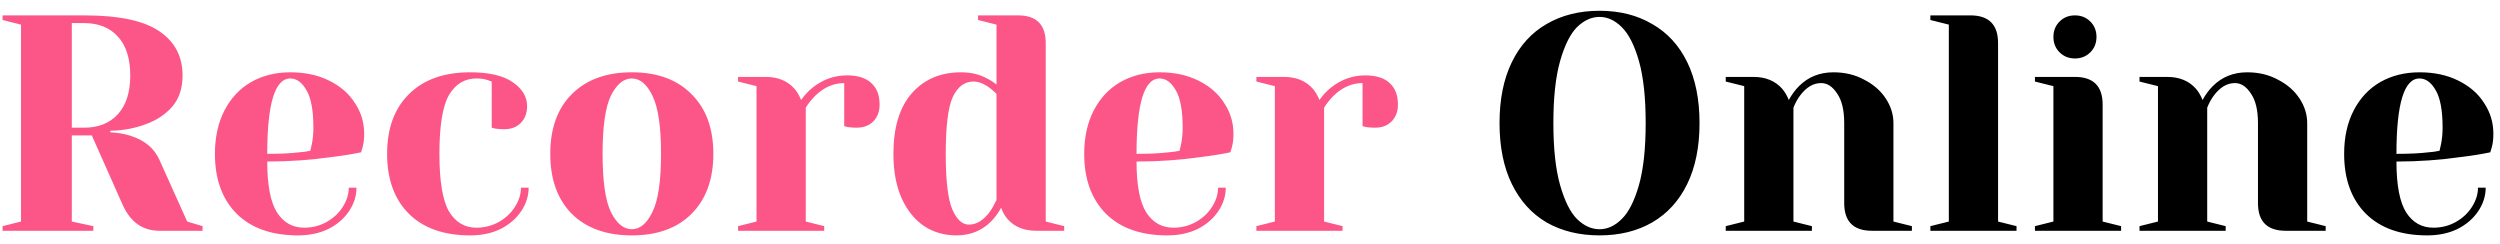
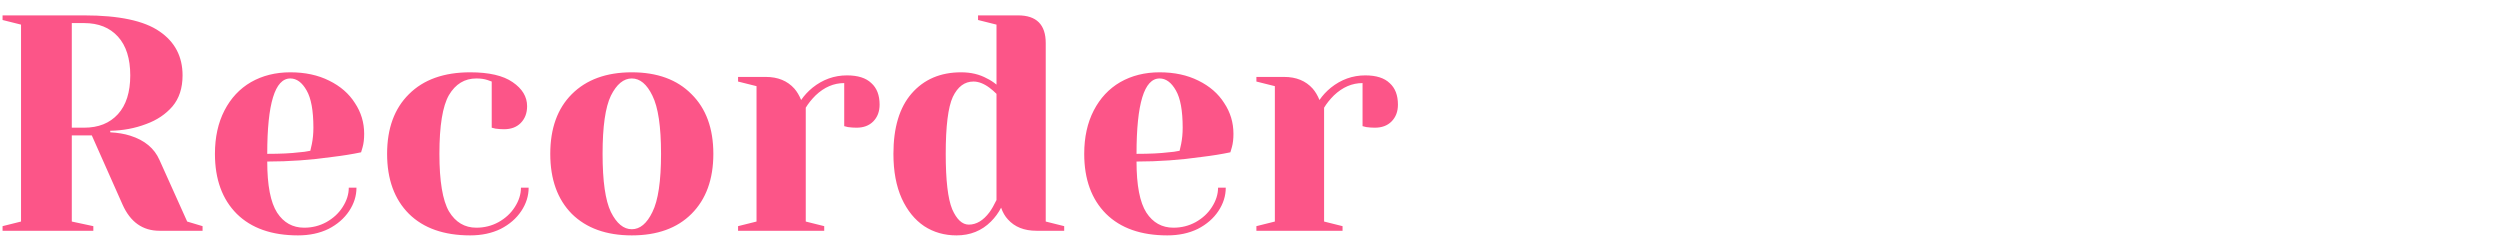
<svg xmlns="http://www.w3.org/2000/svg" width="195" height="19" viewBox="0 0 195 19" fill="none">
  <path d="M0.2 17.64L1.64 17.28V1.92L0.2 1.56V1.2H6.56C9.28 1.2 11.24 1.616 12.44 2.448C13.64 3.264 14.24 4.408 14.24 5.88C14.24 6.872 13.976 7.68 13.448 8.304C12.92 8.912 12.24 9.368 11.408 9.672C10.528 10.008 9.592 10.184 8.6 10.2V10.32C9.192 10.352 9.712 10.44 10.16 10.584C11.28 10.936 12.04 11.568 12.44 12.48L14.6 17.28L15.8 17.64V18H12.44C11.128 18 10.168 17.32 9.56 15.96L7.16 10.56H5.6V17.28L7.28 17.64V18H0.2V17.64ZM6.56 9.96C7.68 9.96 8.56 9.608 9.2 8.904C9.84 8.2 10.16 7.192 10.16 5.88C10.16 4.568 9.84 3.56 9.2 2.856C8.56 2.152 7.68 1.8 6.56 1.8H5.6V9.96H6.56ZM23.245 18.36C21.197 18.36 19.605 17.8 18.469 16.68C17.333 15.544 16.765 13.984 16.765 12C16.765 10.704 17.013 9.576 17.509 8.616C18.005 7.656 18.693 6.92 19.573 6.408C20.469 5.896 21.493 5.64 22.645 5.64C23.797 5.64 24.805 5.856 25.669 6.288C26.549 6.72 27.221 7.304 27.685 8.04C28.165 8.76 28.405 9.56 28.405 10.44C28.405 10.84 28.365 11.184 28.285 11.472L28.165 11.88C27.477 12.024 26.733 12.144 25.933 12.24C24.253 12.48 22.557 12.6 20.845 12.6C20.845 14.456 21.101 15.784 21.613 16.584C22.125 17.368 22.829 17.76 23.725 17.76C24.349 17.76 24.925 17.616 25.453 17.328C25.997 17.024 26.421 16.632 26.725 16.152C27.045 15.656 27.205 15.152 27.205 14.64H27.805C27.805 15.28 27.613 15.888 27.229 16.464C26.845 17.04 26.309 17.504 25.621 17.856C24.933 18.192 24.141 18.36 23.245 18.36ZM20.845 12C21.869 12 22.701 11.96 23.341 11.88C23.613 11.864 23.901 11.824 24.205 11.76C24.221 11.68 24.261 11.504 24.325 11.232C24.405 10.832 24.445 10.408 24.445 9.96C24.445 8.632 24.269 7.664 23.917 7.056C23.565 6.432 23.141 6.12 22.645 6.12C21.445 6.12 20.845 8.08 20.845 12ZM36.674 18.36C34.626 18.36 33.034 17.8 31.898 16.68C30.762 15.544 30.194 13.984 30.194 12C30.194 10.016 30.762 8.464 31.898 7.344C33.034 6.208 34.626 5.64 36.674 5.64C38.146 5.64 39.25 5.896 39.986 6.408C40.738 6.92 41.114 7.544 41.114 8.28C41.114 8.824 40.946 9.264 40.61 9.6C40.29 9.92 39.858 10.08 39.314 10.08C39.09 10.08 38.866 10.064 38.642 10.032L38.354 9.96V6.36L38.018 6.24C37.778 6.16 37.49 6.12 37.154 6.12C36.242 6.12 35.53 6.552 35.018 7.416C34.522 8.28 34.274 9.808 34.274 12C34.274 14.128 34.522 15.624 35.018 16.488C35.53 17.336 36.242 17.76 37.154 17.76C37.778 17.76 38.354 17.616 38.882 17.328C39.426 17.024 39.85 16.632 40.154 16.152C40.474 15.656 40.634 15.152 40.634 14.64H41.234C41.234 15.28 41.042 15.888 40.658 16.464C40.274 17.04 39.738 17.504 39.05 17.856C38.362 18.192 37.57 18.36 36.674 18.36ZM49.281 18.36C47.297 18.36 45.737 17.8 44.601 16.68C43.481 15.544 42.921 13.984 42.921 12C42.921 10.016 43.481 8.464 44.601 7.344C45.737 6.208 47.297 5.64 49.281 5.64C51.265 5.64 52.817 6.208 53.937 7.344C55.073 8.464 55.641 10.016 55.641 12C55.641 13.984 55.073 15.544 53.937 16.68C52.817 17.8 51.265 18.36 49.281 18.36ZM49.281 17.88C49.921 17.88 50.457 17.432 50.889 16.536C51.337 15.64 51.561 14.128 51.561 12C51.561 9.872 51.337 8.36 50.889 7.464C50.457 6.568 49.921 6.12 49.281 6.12C48.641 6.12 48.097 6.568 47.649 7.464C47.217 8.36 47.001 9.872 47.001 12C47.001 14.128 47.217 15.64 47.649 16.536C48.097 17.432 48.641 17.88 49.281 17.88ZM57.569 17.64L59.009 17.28V6.72L57.569 6.36V6H59.729C60.673 6 61.417 6.304 61.961 6.912C62.169 7.152 62.345 7.448 62.489 7.8C62.729 7.448 63.025 7.128 63.377 6.84C64.177 6.2 65.073 5.88 66.065 5.88C66.913 5.88 67.545 6.08 67.961 6.48C68.393 6.864 68.609 7.424 68.609 8.16C68.609 8.704 68.441 9.144 68.105 9.48C67.785 9.8 67.353 9.96 66.809 9.96C66.585 9.96 66.361 9.944 66.137 9.912L65.849 9.84V6.48C65.033 6.48 64.289 6.8 63.617 7.44C63.297 7.76 63.041 8.08 62.849 8.4V17.28L64.289 17.64V18H57.569V17.64ZM74.607 18.36C73.663 18.36 72.823 18.12 72.087 17.64C71.351 17.144 70.767 16.424 70.335 15.48C69.903 14.52 69.687 13.36 69.687 12C69.687 9.952 70.159 8.384 71.103 7.296C72.063 6.192 73.351 5.64 74.967 5.64C75.735 5.64 76.407 5.8 76.983 6.12C77.223 6.232 77.471 6.392 77.727 6.6V1.92L76.287 1.56V1.2H79.407C80.847 1.2 81.567 1.92 81.567 3.36V17.28L83.007 17.64V18H80.847C79.887 18 79.143 17.704 78.615 17.112C78.391 16.872 78.215 16.568 78.087 16.2C77.879 16.6 77.615 16.96 77.295 17.28C76.575 18 75.679 18.36 74.607 18.36ZM75.567 17.52C76.159 17.52 76.695 17.2 77.175 16.56C77.351 16.32 77.535 16 77.727 15.6V7.32C77.551 7.144 77.367 6.984 77.175 6.84C76.743 6.52 76.327 6.36 75.927 6.36C75.239 6.36 74.703 6.76 74.319 7.56C73.951 8.36 73.767 9.84 73.767 12C73.767 14.064 73.935 15.504 74.271 16.32C74.623 17.12 75.055 17.52 75.567 17.52ZM91.049 18.36C89.001 18.36 87.409 17.8 86.273 16.68C85.137 15.544 84.569 13.984 84.569 12C84.569 10.704 84.817 9.576 85.313 8.616C85.809 7.656 86.497 6.92 87.377 6.408C88.273 5.896 89.297 5.64 90.449 5.64C91.601 5.64 92.609 5.856 93.473 6.288C94.353 6.72 95.025 7.304 95.489 8.04C95.969 8.76 96.209 9.56 96.209 10.44C96.209 10.84 96.169 11.184 96.089 11.472L95.969 11.88C95.281 12.024 94.537 12.144 93.737 12.24C92.057 12.48 90.361 12.6 88.649 12.6C88.649 14.456 88.905 15.784 89.417 16.584C89.929 17.368 90.633 17.76 91.529 17.76C92.153 17.76 92.729 17.616 93.257 17.328C93.801 17.024 94.225 16.632 94.529 16.152C94.849 15.656 95.009 15.152 95.009 14.64H95.609C95.609 15.28 95.417 15.888 95.033 16.464C94.649 17.04 94.113 17.504 93.425 17.856C92.737 18.192 91.945 18.36 91.049 18.36ZM88.649 12C89.673 12 90.505 11.96 91.145 11.88C91.417 11.864 91.705 11.824 92.009 11.76C92.025 11.68 92.065 11.504 92.129 11.232C92.209 10.832 92.249 10.408 92.249 9.96C92.249 8.632 92.073 7.664 91.721 7.056C91.369 6.432 90.945 6.12 90.449 6.12C89.249 6.12 88.649 8.08 88.649 12ZM97.999 17.64L99.439 17.28V6.72L97.999 6.36V6H100.159C101.103 6 101.847 6.304 102.391 6.912C102.599 7.152 102.775 7.448 102.919 7.8C103.159 7.448 103.455 7.128 103.807 6.84C104.607 6.2 105.503 5.88 106.495 5.88C107.343 5.88 107.975 6.08 108.391 6.48C108.823 6.864 109.039 7.424 109.039 8.16C109.039 8.704 108.871 9.144 108.535 9.48C108.215 9.8 107.783 9.96 107.239 9.96C107.015 9.96 106.791 9.944 106.567 9.912L106.279 9.84V6.48C105.463 6.48 104.719 6.8 104.047 7.44C103.727 7.76 103.471 8.08 103.279 8.4V17.28L104.719 17.64V18H97.999V17.64Z" fill="#FC5588" />
-   <path d="M124.763 18.36C123.195 18.36 121.819 18.024 120.635 17.352C119.467 16.664 118.563 15.664 117.923 14.352C117.283 13.04 116.963 11.456 116.963 9.6C116.963 7.744 117.283 6.16 117.923 4.848C118.563 3.536 119.467 2.544 120.635 1.872C121.819 1.184 123.195 0.84 124.763 0.84C126.331 0.84 127.699 1.184 128.867 1.872C130.051 2.544 130.963 3.536 131.603 4.848C132.243 6.16 132.563 7.744 132.563 9.6C132.563 11.456 132.243 13.04 131.603 14.352C130.963 15.664 130.051 16.664 128.867 17.352C127.699 18.024 126.331 18.36 124.763 18.36ZM124.763 17.88C125.387 17.88 125.963 17.616 126.491 17.088C127.035 16.56 127.483 15.68 127.835 14.448C128.187 13.216 128.363 11.6 128.363 9.6C128.363 7.6 128.187 5.984 127.835 4.752C127.483 3.52 127.035 2.64 126.491 2.112C125.963 1.584 125.387 1.32 124.763 1.32C124.139 1.32 123.555 1.584 123.011 2.112C122.483 2.64 122.043 3.52 121.691 4.752C121.339 5.984 121.163 7.6 121.163 9.6C121.163 11.6 121.339 13.216 121.691 14.448C122.043 15.68 122.483 16.56 123.011 17.088C123.555 17.616 124.139 17.88 124.763 17.88ZM134.608 17.64L136.048 17.28V6.72L134.608 6.36V6H136.768C137.712 6 138.456 6.304 139 6.912C139.208 7.152 139.384 7.448 139.528 7.8C139.752 7.384 140.016 7.024 140.32 6.72C141.04 6 141.936 5.64 143.008 5.64C143.904 5.64 144.704 5.832 145.408 6.216C146.128 6.584 146.688 7.072 147.088 7.68C147.488 8.288 147.688 8.928 147.688 9.6V17.28L149.128 17.64V18H146.008C144.568 18 143.848 17.28 143.848 15.84V9.6C143.848 8.592 143.664 7.824 143.296 7.296C142.944 6.752 142.528 6.48 142.048 6.48C141.44 6.48 140.896 6.8 140.416 7.44C140.208 7.712 140.032 8.032 139.888 8.4V17.28L141.328 17.64V18H134.608V17.64ZM150.569 17.64L152.009 17.28V1.92L150.569 1.56V1.2H153.689C155.129 1.2 155.849 1.92 155.849 3.36V17.28L157.289 17.64V18H150.569V17.64ZM158.726 17.64L160.166 17.28V6.72L158.726 6.36V6H161.846C163.286 6 164.006 6.72 164.006 8.16V17.28L165.446 17.64V18H158.726V17.64ZM161.846 4.56C161.366 4.56 160.966 4.4 160.646 4.08C160.326 3.76 160.166 3.36 160.166 2.88C160.166 2.4 160.326 2 160.646 1.68C160.966 1.36 161.366 1.2 161.846 1.2C162.326 1.2 162.726 1.36 163.046 1.68C163.366 2 163.526 2.4 163.526 2.88C163.526 3.36 163.366 3.76 163.046 4.08C162.726 4.4 162.326 4.56 161.846 4.56ZM166.882 17.64L168.322 17.28V6.72L166.882 6.36V6H169.042C169.986 6 170.73 6.304 171.274 6.912C171.482 7.152 171.658 7.448 171.802 7.8C172.026 7.384 172.29 7.024 172.594 6.72C173.314 6 174.21 5.64 175.282 5.64C176.178 5.64 176.978 5.832 177.682 6.216C178.402 6.584 178.962 7.072 179.362 7.68C179.762 8.288 179.962 8.928 179.962 9.6V17.28L181.402 17.64V18H178.282C176.842 18 176.122 17.28 176.122 15.84V9.6C176.122 8.592 175.938 7.824 175.57 7.296C175.218 6.752 174.802 6.48 174.322 6.48C173.714 6.48 173.17 6.8 172.69 7.44C172.482 7.712 172.306 8.032 172.162 8.4V17.28L173.602 17.64V18H166.882V17.64ZM189.323 18.36C187.275 18.36 185.683 17.8 184.547 16.68C183.411 15.544 182.843 13.984 182.843 12C182.843 10.704 183.091 9.576 183.587 8.616C184.083 7.656 184.771 6.92 185.651 6.408C186.547 5.896 187.571 5.64 188.723 5.64C189.875 5.64 190.883 5.856 191.747 6.288C192.627 6.72 193.299 7.304 193.763 8.04C194.243 8.76 194.483 9.56 194.483 10.44C194.483 10.84 194.443 11.184 194.363 11.472L194.243 11.88C193.555 12.024 192.811 12.144 192.011 12.24C190.331 12.48 188.635 12.6 186.923 12.6C186.923 14.456 187.179 15.784 187.691 16.584C188.203 17.368 188.907 17.76 189.803 17.76C190.427 17.76 191.003 17.616 191.531 17.328C192.075 17.024 192.499 16.632 192.803 16.152C193.123 15.656 193.283 15.152 193.283 14.64H193.883C193.883 15.28 193.691 15.888 193.307 16.464C192.923 17.04 192.387 17.504 191.699 17.856C191.011 18.192 190.219 18.36 189.323 18.36ZM186.923 12C187.947 12 188.779 11.96 189.419 11.88C189.691 11.864 189.979 11.824 190.283 11.76C190.299 11.68 190.339 11.504 190.403 11.232C190.483 10.832 190.523 10.408 190.523 9.96C190.523 8.632 190.347 7.664 189.995 7.056C189.643 6.432 189.219 6.12 188.723 6.12C187.523 6.12 186.923 8.08 186.923 12Z" fill="black" />
</svg>